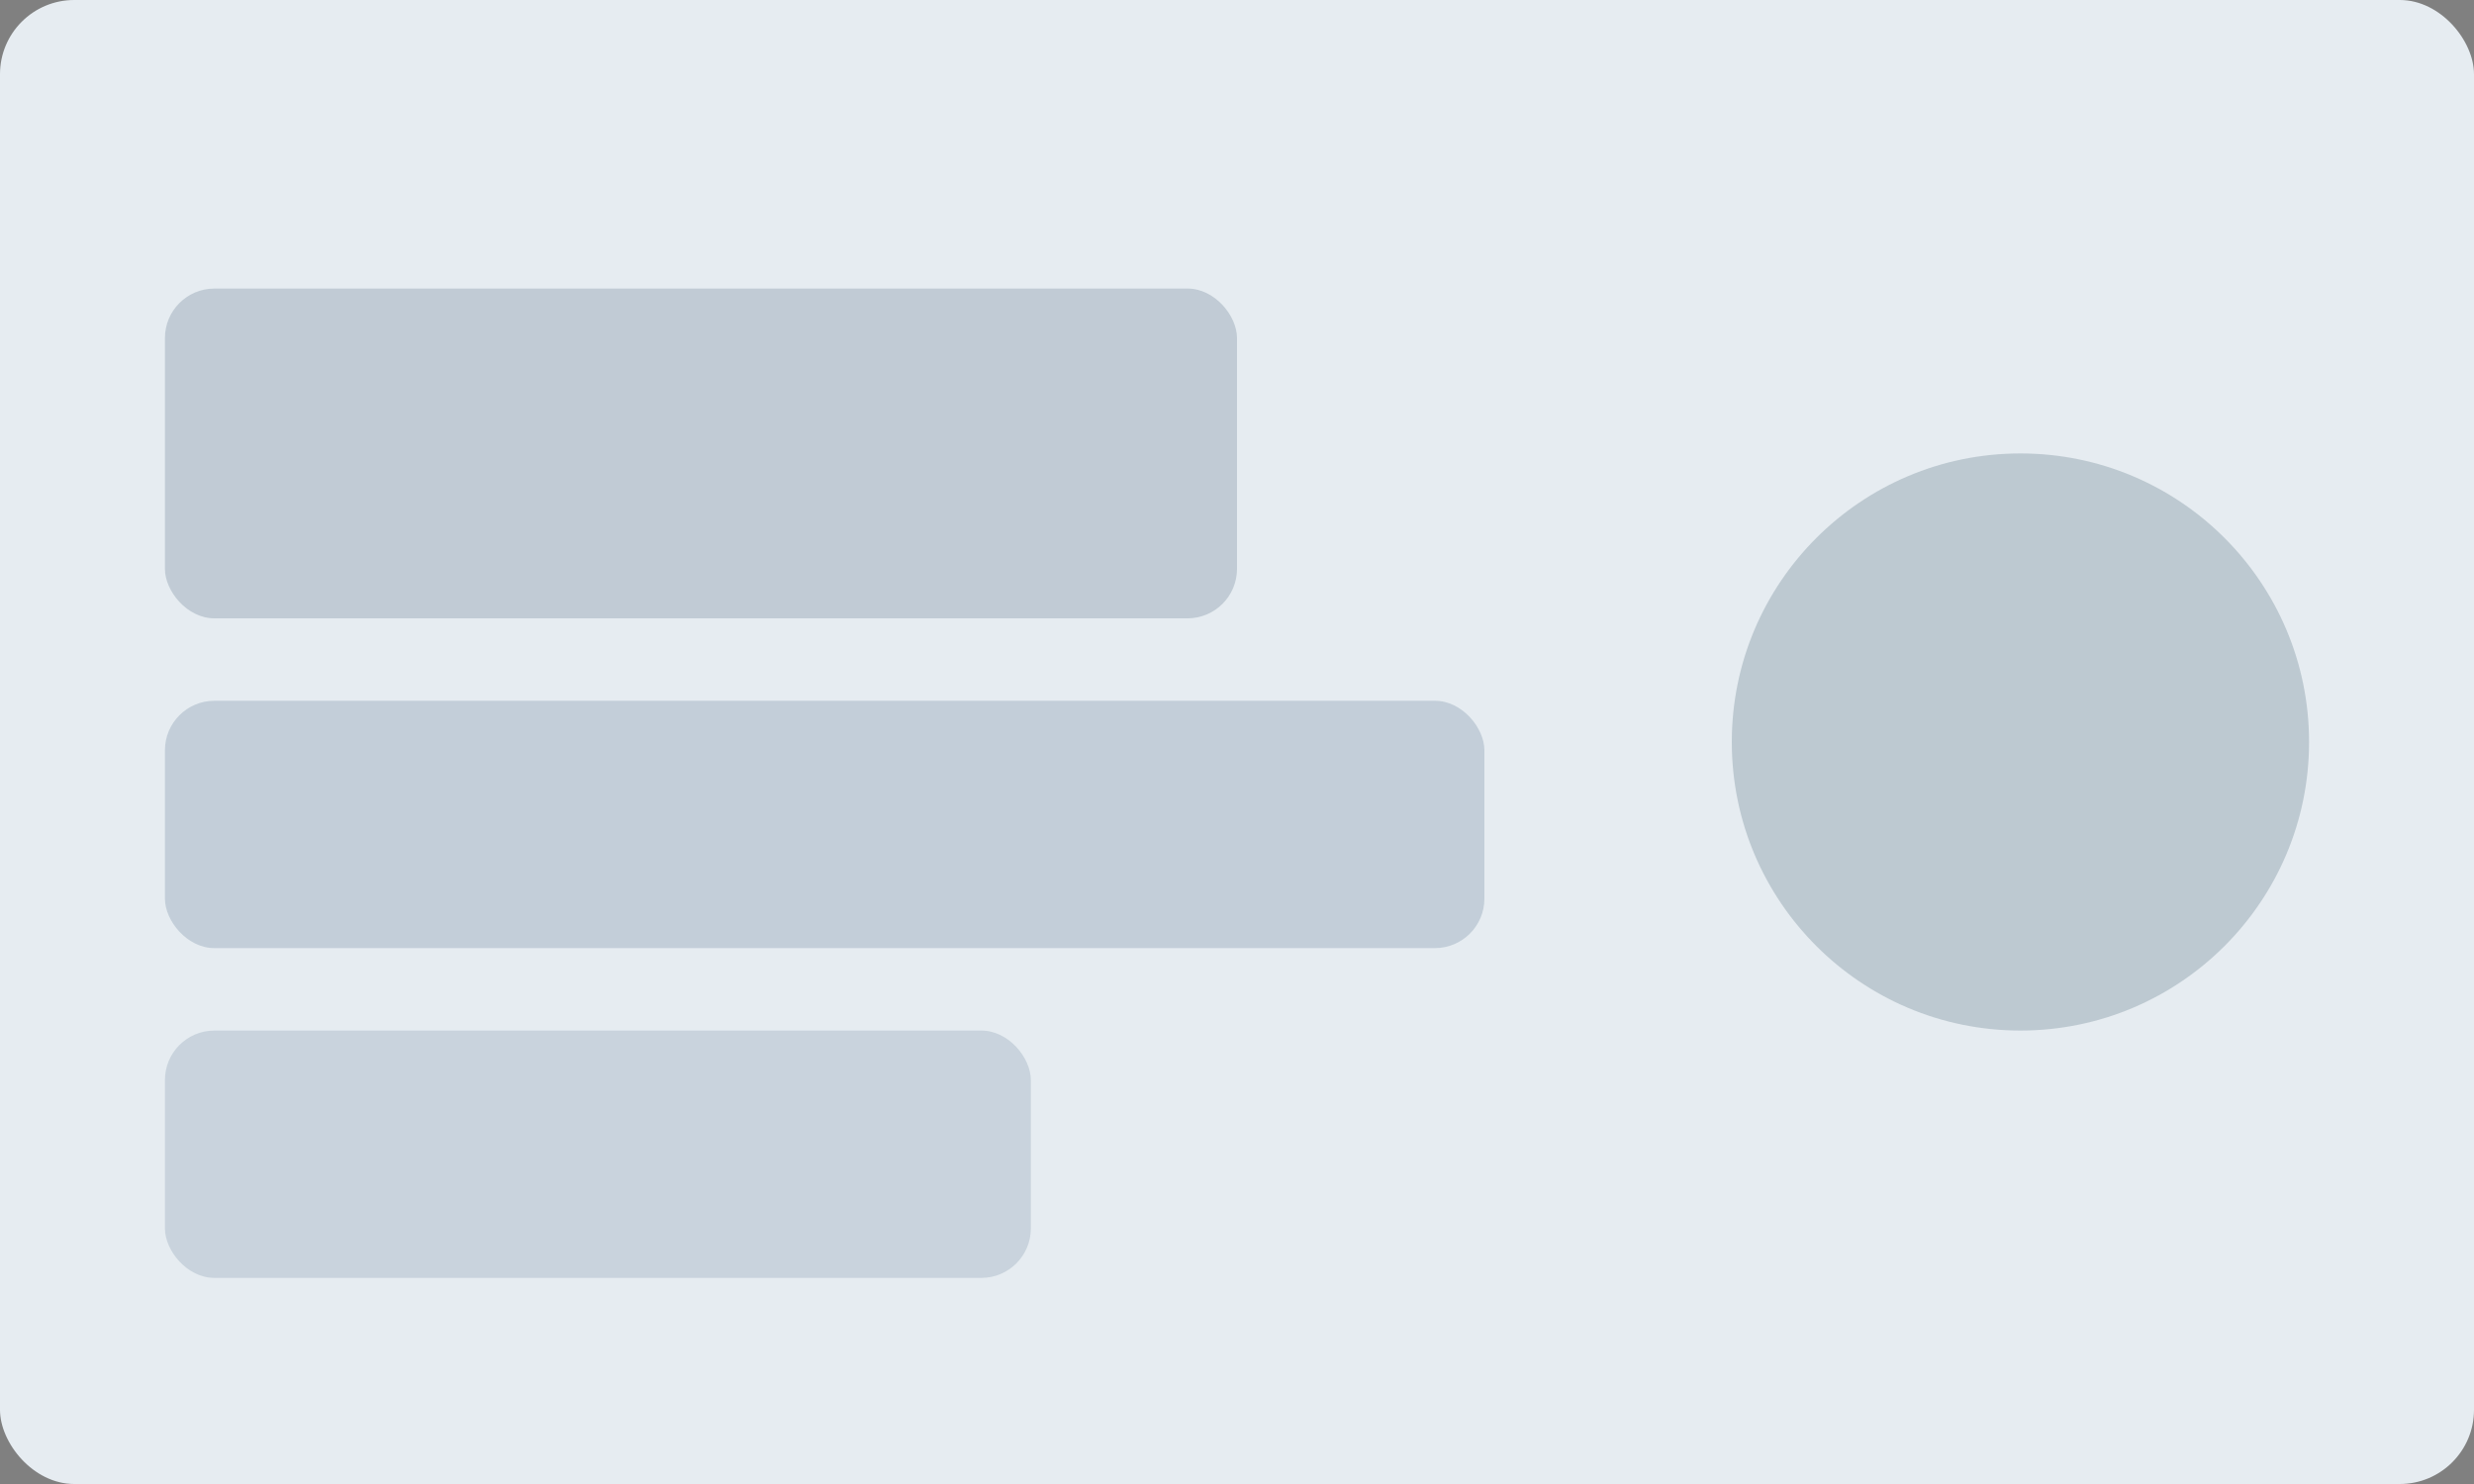
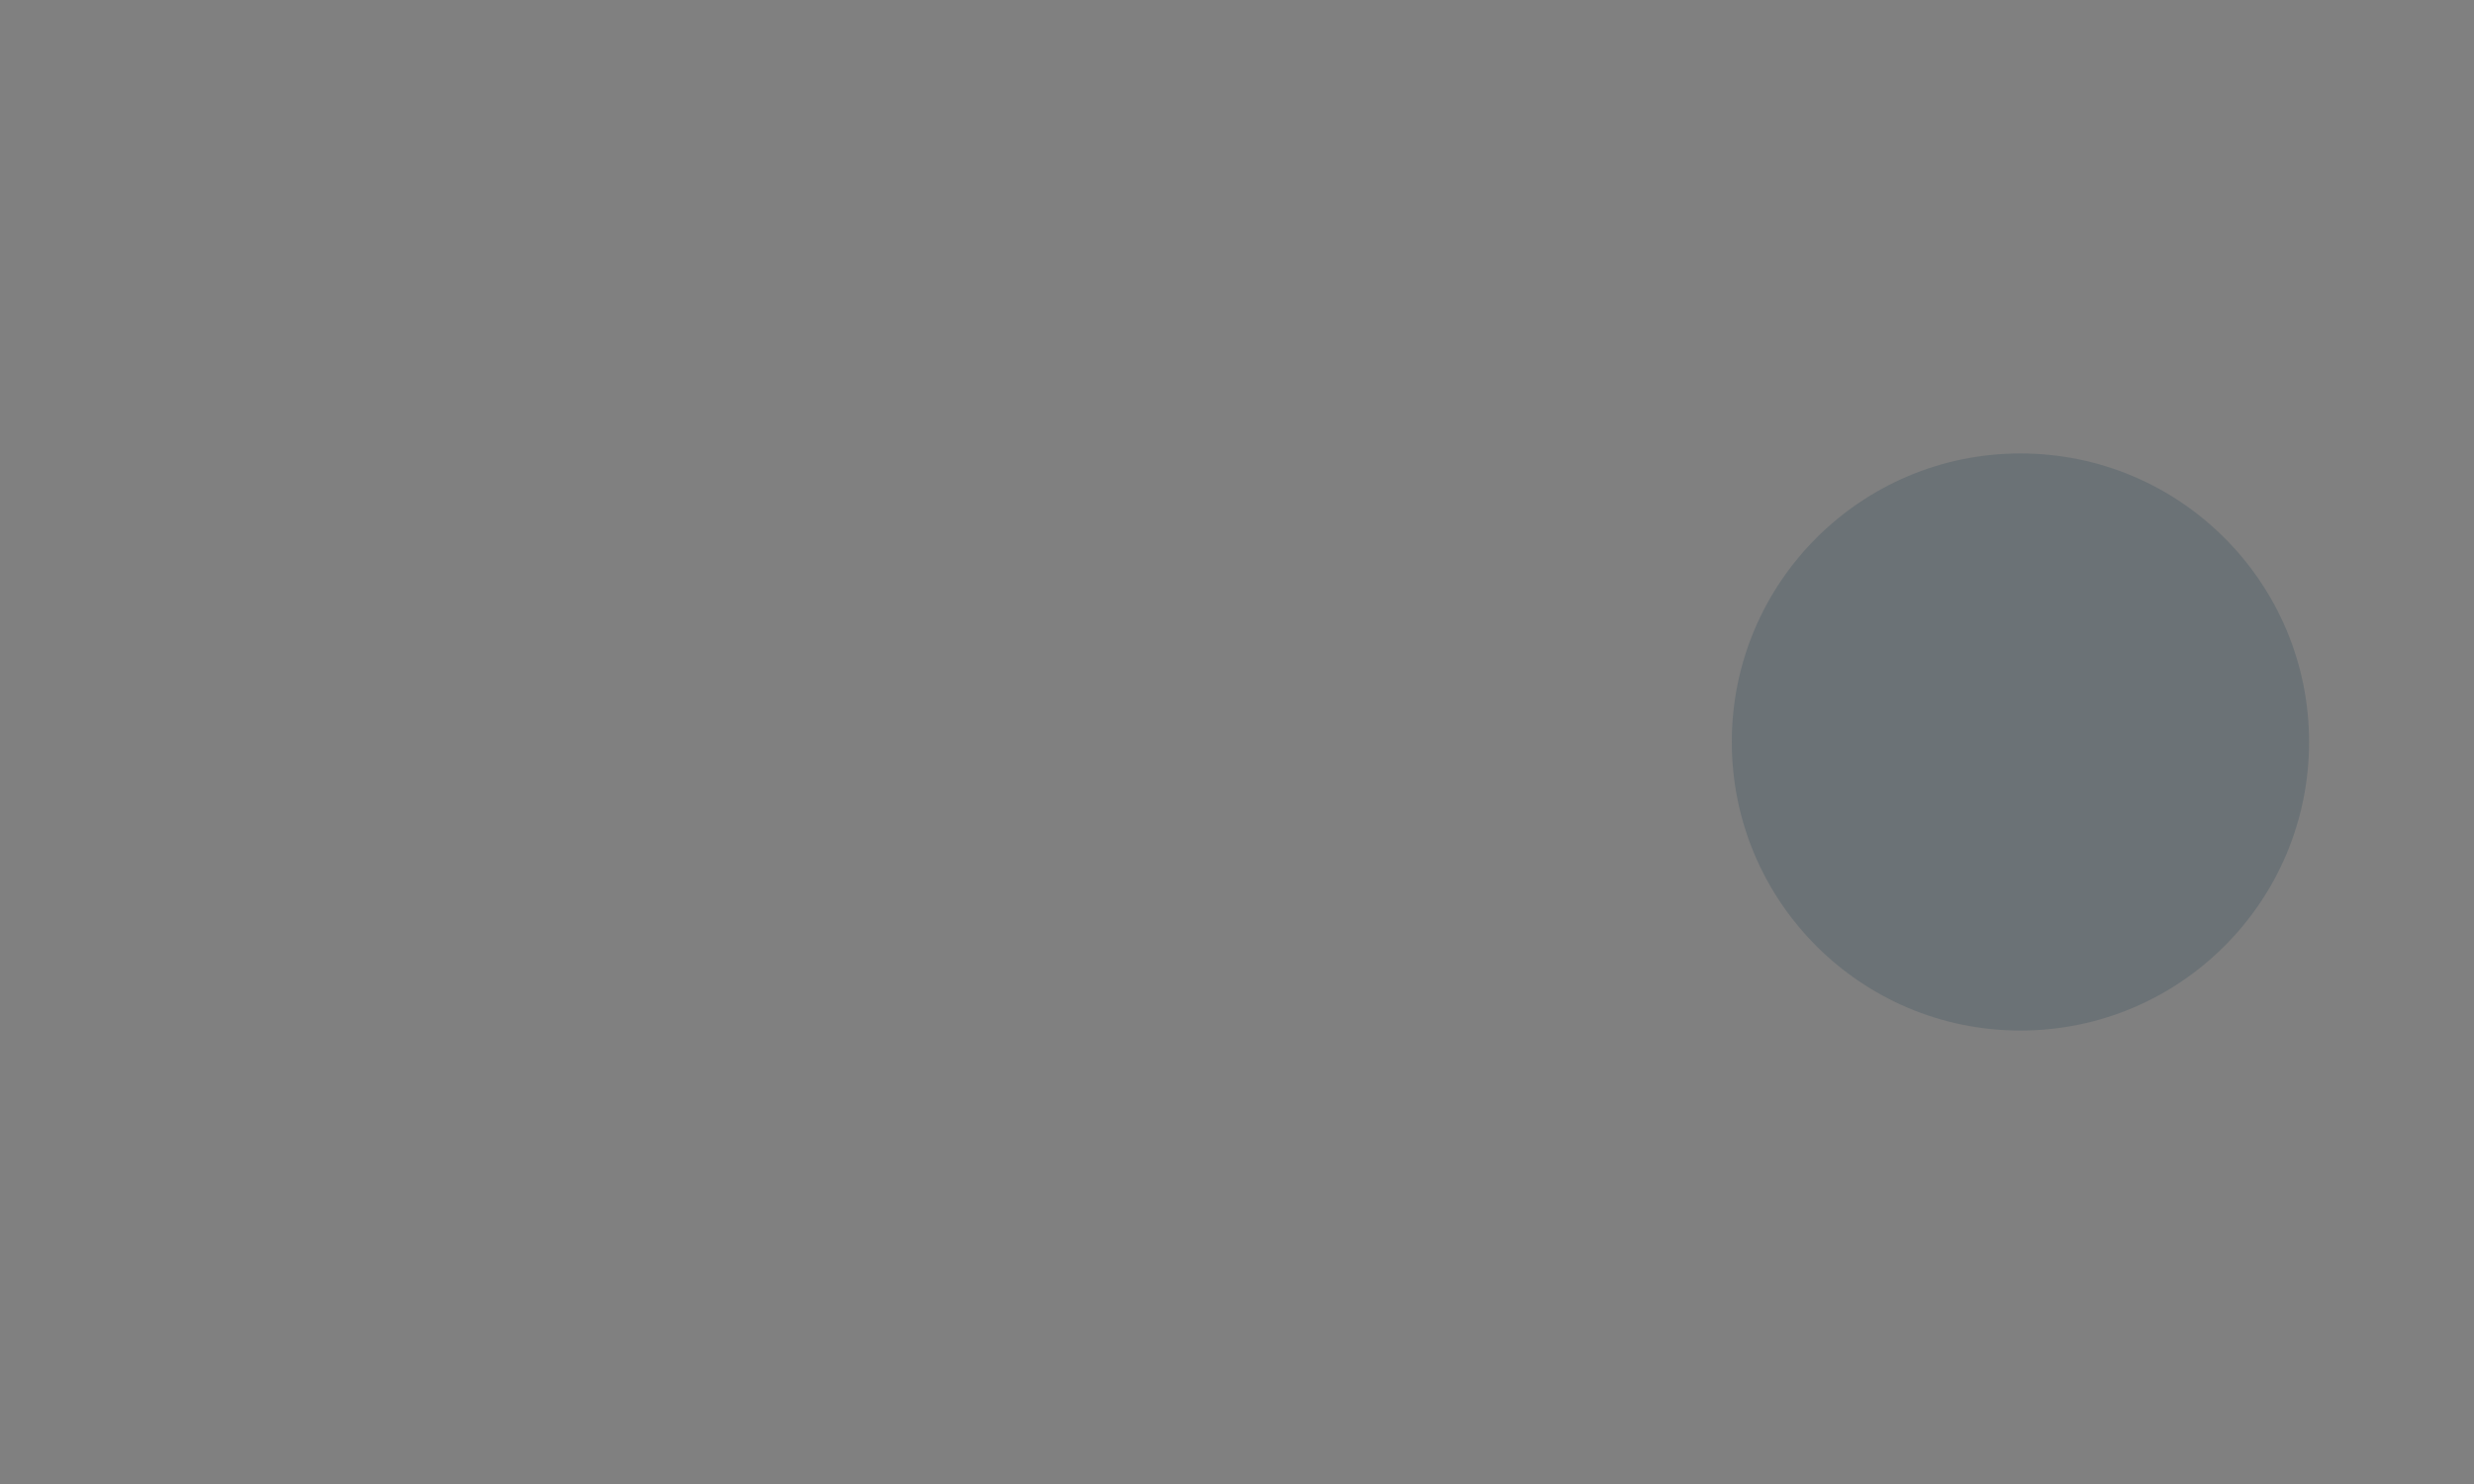
<svg xmlns="http://www.w3.org/2000/svg" width="1200" height="720" viewBox="0 0 1200 720" fill="none">
  <rect x="0" y="0" width="1200" height="720" fill="#808080" stroke="none" />
-   <rect width="1200" height="720" rx="36" fill="#E6ECF1" />
-   <rect x="80" y="140" width="520" height="160" rx="24" fill="#1B3C53" opacity="0.18" />
-   <rect x="80" y="340" width="640" height="120" rx="24" fill="#234C6A" opacity="0.18" />
-   <rect x="80" y="500" width="420" height="120" rx="24" fill="#456882" opacity="0.18" />
  <circle cx="980" cy="360" r="140" fill="#1B3C53" opacity="0.2" />
</svg>